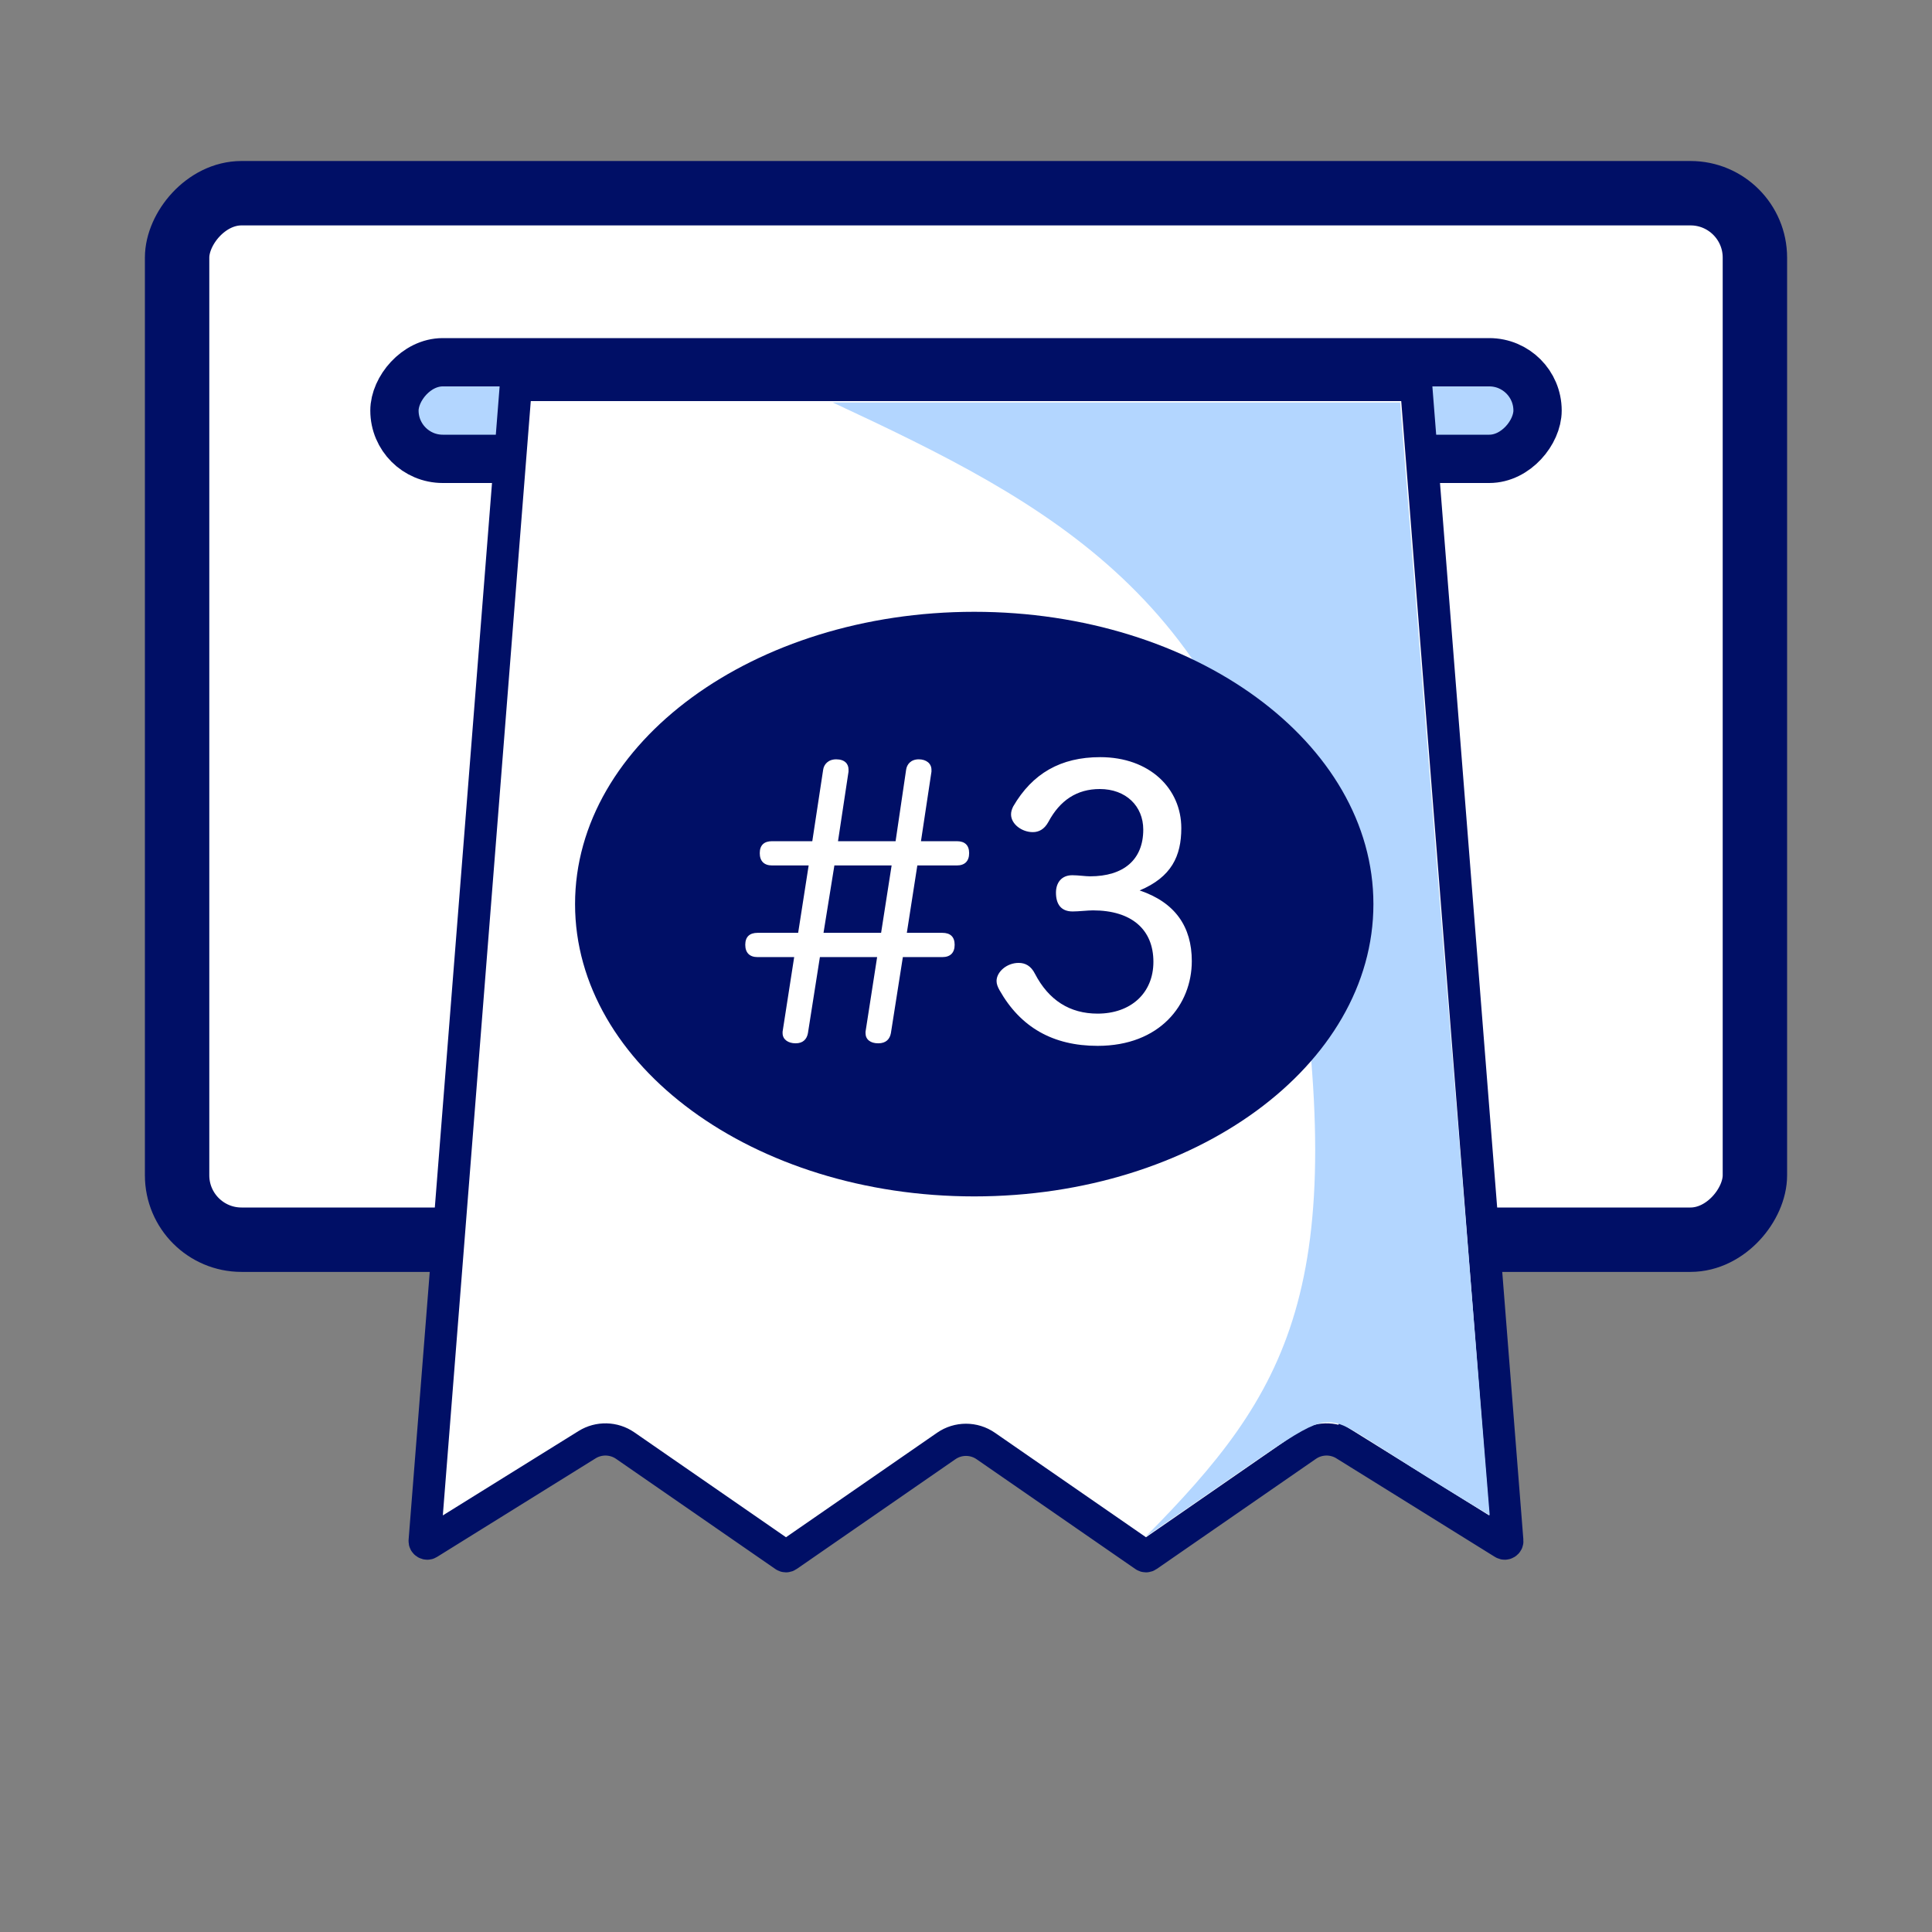
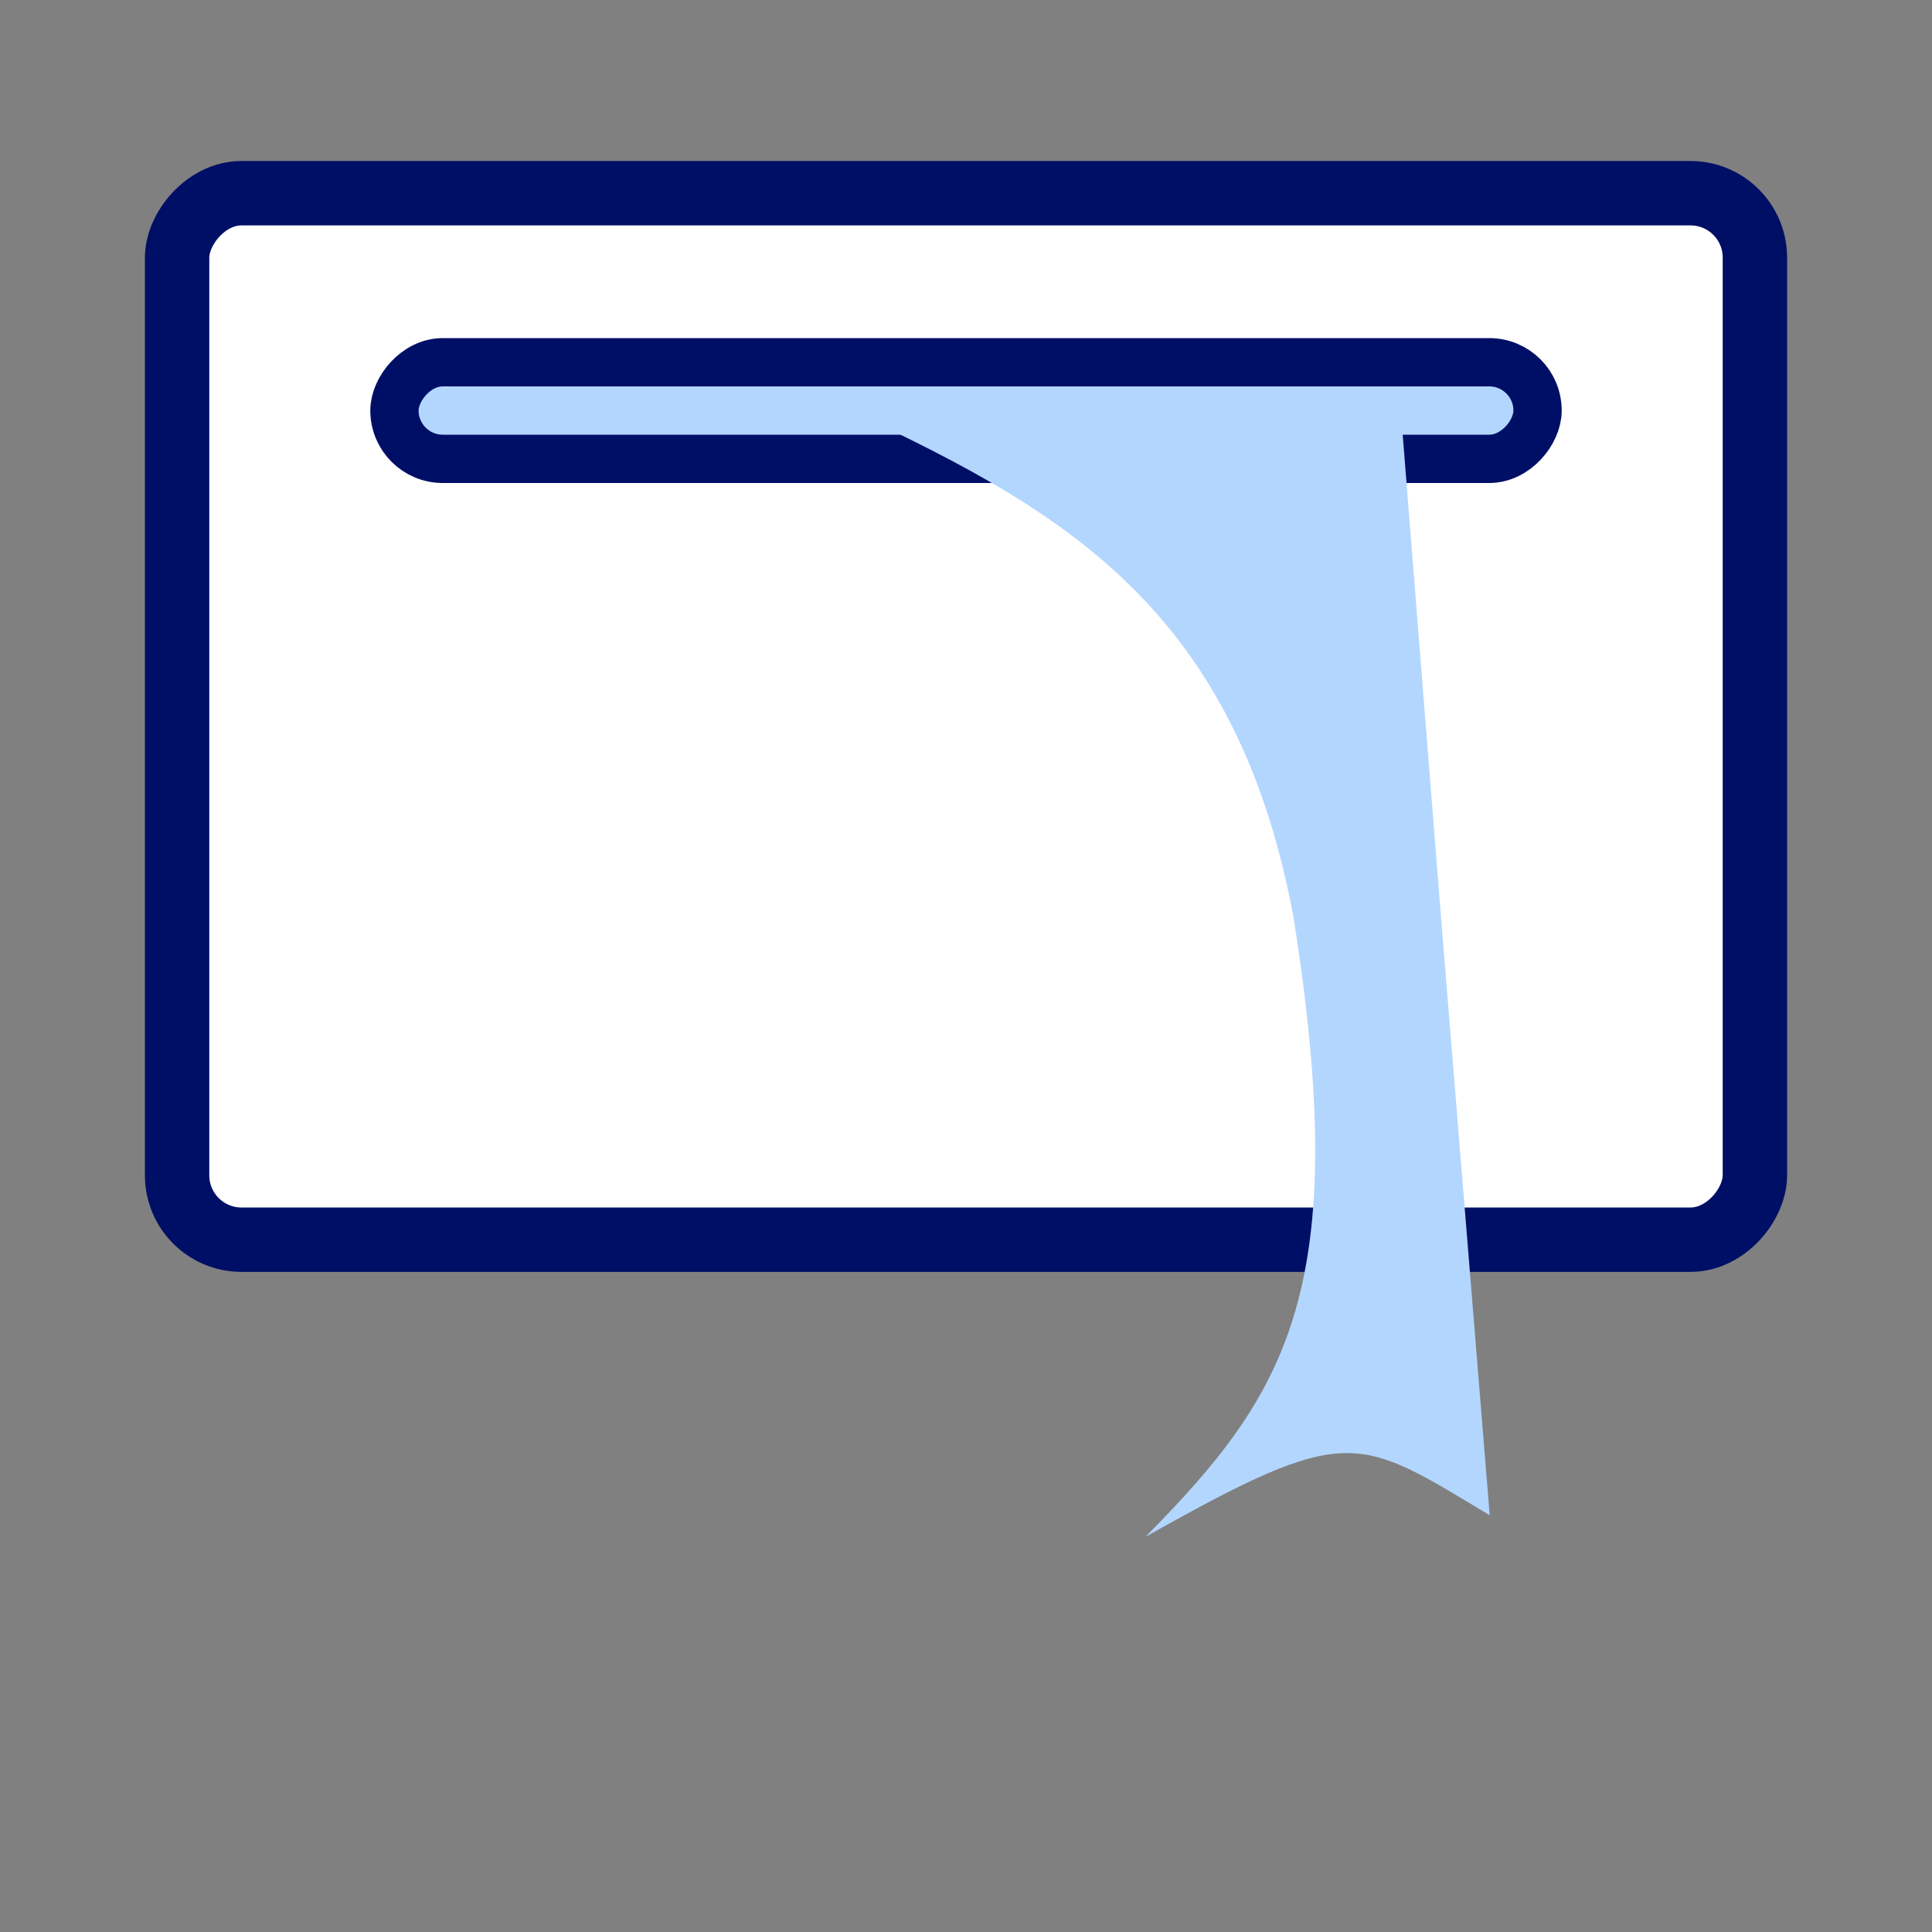
<svg xmlns="http://www.w3.org/2000/svg" width="120" height="120" viewBox="0 0 120 120" fill="none">
  <rect x="0" y="0" width="120" height="120" fill="#808080" stroke="none" />
  <rect x="2" y="-2" width="98" height="65" rx="4" transform="matrix(1 0 0 -1 9 75)" fill="white" stroke="#000F66" stroke-width="4" />
  <rect x="1.5" y="-1.5" width="71" height="6" rx="3" transform="matrix(1 0 0 -1 23 27)" fill="#B3D6FF" stroke="#000F66" stroke-width="3" />
-   <path d="M83.534 89.732L83.006 90.582L83.534 89.732L93.378 95.852C93.415 95.875 93.442 95.879 93.462 95.878C93.487 95.878 93.517 95.871 93.546 95.853C93.575 95.835 93.595 95.812 93.607 95.79C93.617 95.772 93.626 95.746 93.622 95.704L87.957 23.913H32.043L26.377 95.704C26.374 95.746 26.383 95.772 26.392 95.79C26.404 95.812 26.424 95.835 26.453 95.853C26.483 95.871 26.512 95.878 26.537 95.878C26.558 95.879 26.585 95.875 26.621 95.852L36.465 89.732C37.196 89.278 38.127 89.301 38.834 89.79L48.729 96.634C48.783 96.672 48.856 96.672 48.911 96.634L58.771 89.814C59.51 89.302 60.489 89.302 61.228 89.814L71.089 96.634C71.144 96.672 71.216 96.672 71.271 96.634L81.165 89.79C81.873 89.301 82.803 89.278 83.534 89.732Z" fill="white" stroke="#000F66" stroke-width="2" />
-   <path d="M71.149 95.454C79.188 89.975 81.126 88.337 82.463 88.337C83.801 88.337 84.257 89.158 92.528 94.114L89.5 56.918L86.965 25C74.305 25 64.746 25 51.725 25C65.266 31.313 76.641 37.162 80.332 56.918C84 80 80 86.5 71.149 95.454Z" fill="#B3D6FF" />
-   <path d="M60.511 74.311C74.205 74.311 85.305 66.182 85.305 56.155C85.305 46.128 74.205 38 60.511 38C46.818 38 35.718 46.128 35.718 56.155C35.718 66.182 46.818 74.311 60.511 74.311Z" fill="#000F66" />
+   <path d="M71.149 95.454C83.801 88.337 84.257 89.158 92.528 94.114L89.5 56.918L86.965 25C74.305 25 64.746 25 51.725 25C65.266 31.313 76.641 37.162 80.332 56.918C84 80 80 86.5 71.149 95.454Z" fill="#B3D6FF" />
  <path d="M49.328 59.447H47.055C46.56 59.447 46.29 59.178 46.29 58.682C46.29 58.188 46.56 57.94 47.055 57.94H49.575L50.227 53.755H47.955C47.46 53.755 47.19 53.485 47.19 52.99C47.19 52.495 47.46 52.248 47.955 52.248H50.453L51.127 47.815C51.172 47.477 51.443 47.163 51.938 47.163C52.477 47.163 52.703 47.455 52.703 47.792V47.928L52.05 52.248H55.627L56.28 47.815C56.325 47.477 56.572 47.163 57.068 47.163C57.517 47.163 57.855 47.41 57.855 47.815V47.928L57.203 52.248H59.43C59.925 52.248 60.195 52.495 60.195 52.99C60.195 53.485 59.925 53.755 59.43 53.755H56.977L56.325 57.94H58.53C59.025 57.94 59.295 58.188 59.295 58.682C59.295 59.178 59.025 59.447 58.53 59.447H56.078L55.335 64.172C55.267 64.532 55.042 64.802 54.547 64.802C54.053 64.802 53.76 64.555 53.76 64.172V64.082L54.48 59.447H50.925L50.182 64.172C50.115 64.532 49.89 64.802 49.417 64.802C48.945 64.802 48.608 64.555 48.608 64.172V64.082L49.328 59.447ZM51.825 53.755L51.15 57.94H54.727L55.38 53.755H51.825ZM73.373 51.438C73.373 53.17 72.765 54.475 70.785 55.307C72.99 56.05 74.025 57.557 74.025 59.695C74.025 62.395 72.045 64.96 68.175 64.96C65.408 64.96 63.383 63.812 62.078 61.495C61.965 61.292 61.898 61.112 61.898 60.932C61.898 60.37 62.528 59.807 63.27 59.807C63.675 59.807 64.035 59.987 64.283 60.483C65.138 62.125 66.443 62.958 68.175 62.958C70.223 62.958 71.64 61.697 71.64 59.74C71.64 57.737 70.29 56.545 67.883 56.545C67.568 56.545 67.005 56.612 66.623 56.612C65.903 56.612 65.588 56.163 65.588 55.443C65.588 54.835 65.925 54.362 66.6 54.362C66.983 54.362 67.41 54.43 67.703 54.43C69.795 54.43 71.01 53.395 71.01 51.528C71.01 50.065 69.93 49.008 68.31 49.008C66.893 49.008 65.835 49.705 65.115 51.055C64.868 51.505 64.53 51.685 64.148 51.685C63.473 51.685 62.798 51.19 62.798 50.583C62.798 50.425 62.843 50.267 62.933 50.087C64.125 48.04 65.88 47.028 68.333 47.028C71.415 47.028 73.373 48.985 73.373 51.438Z" fill="white" />
</svg>